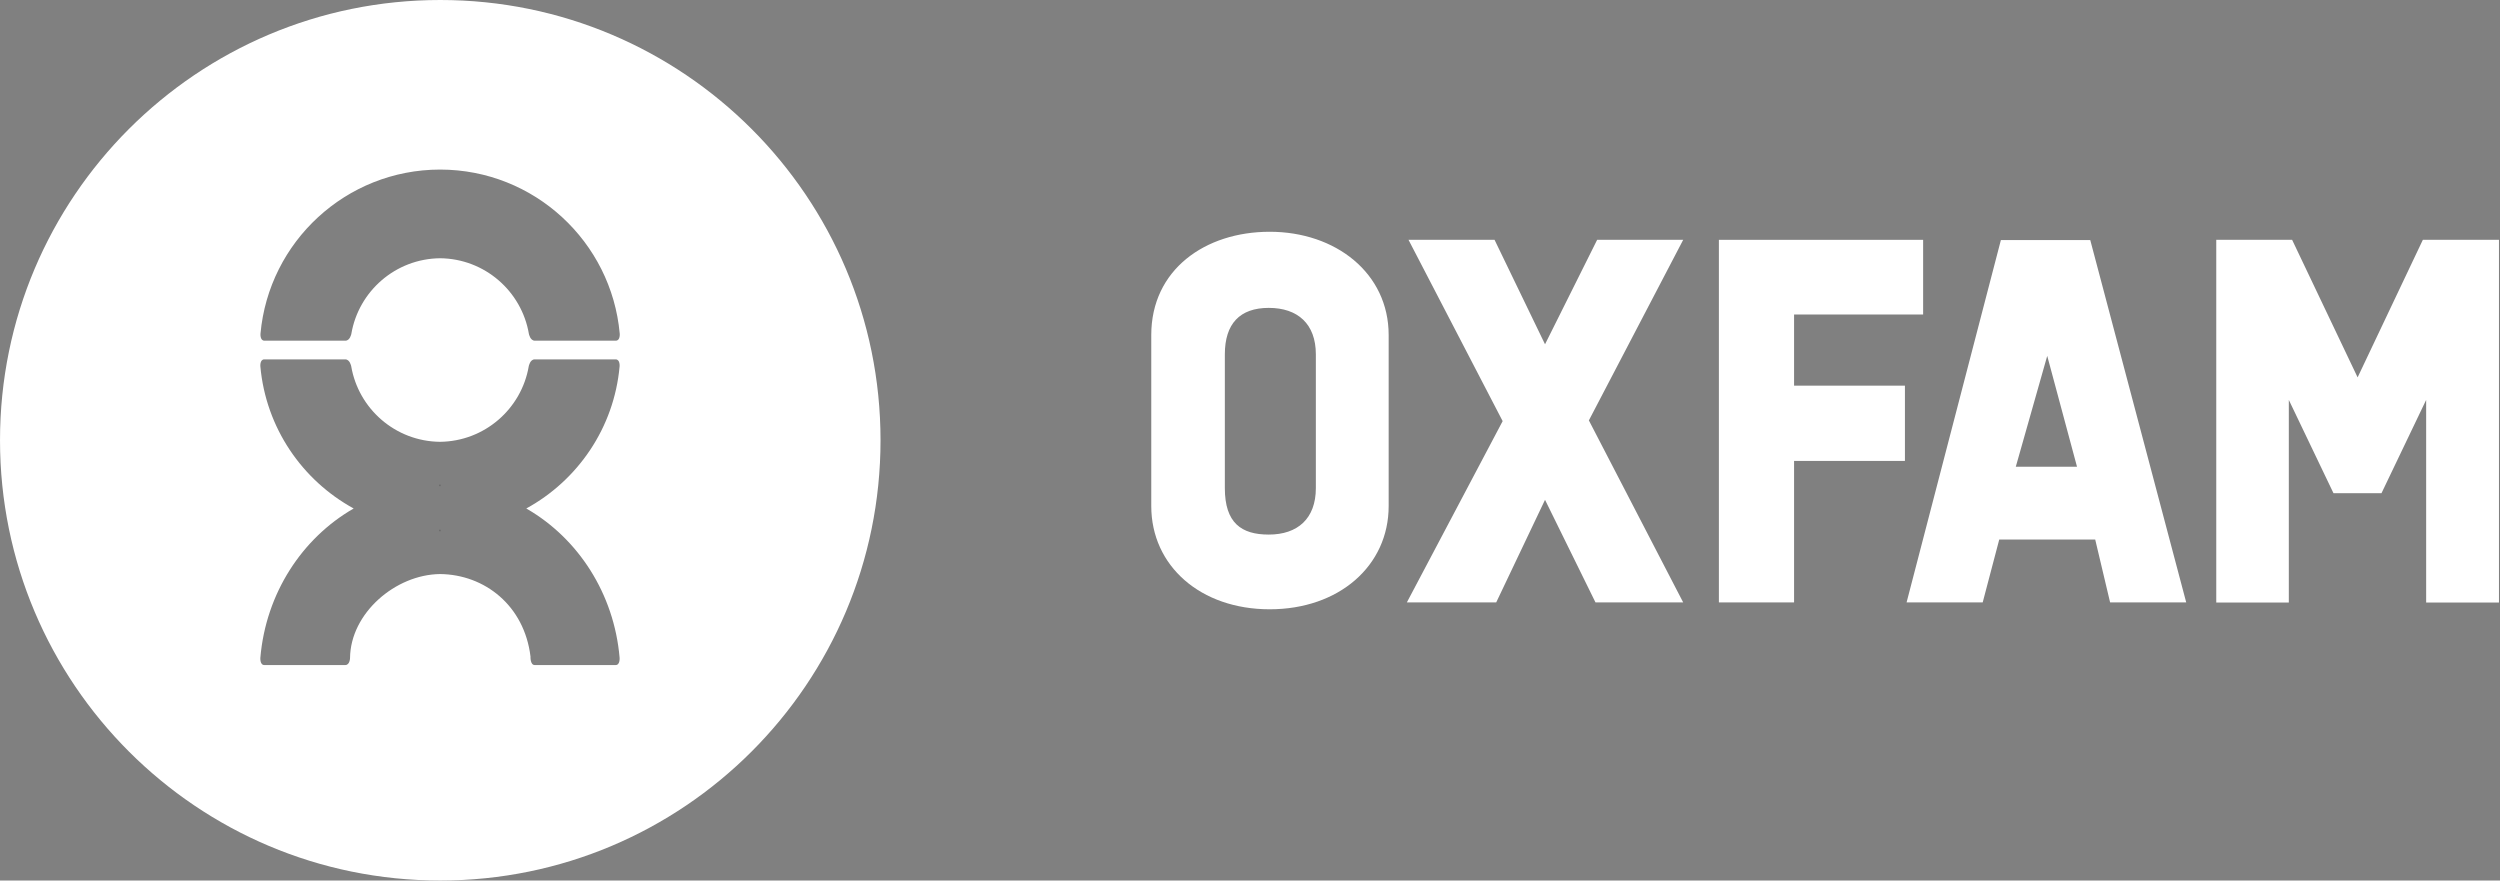
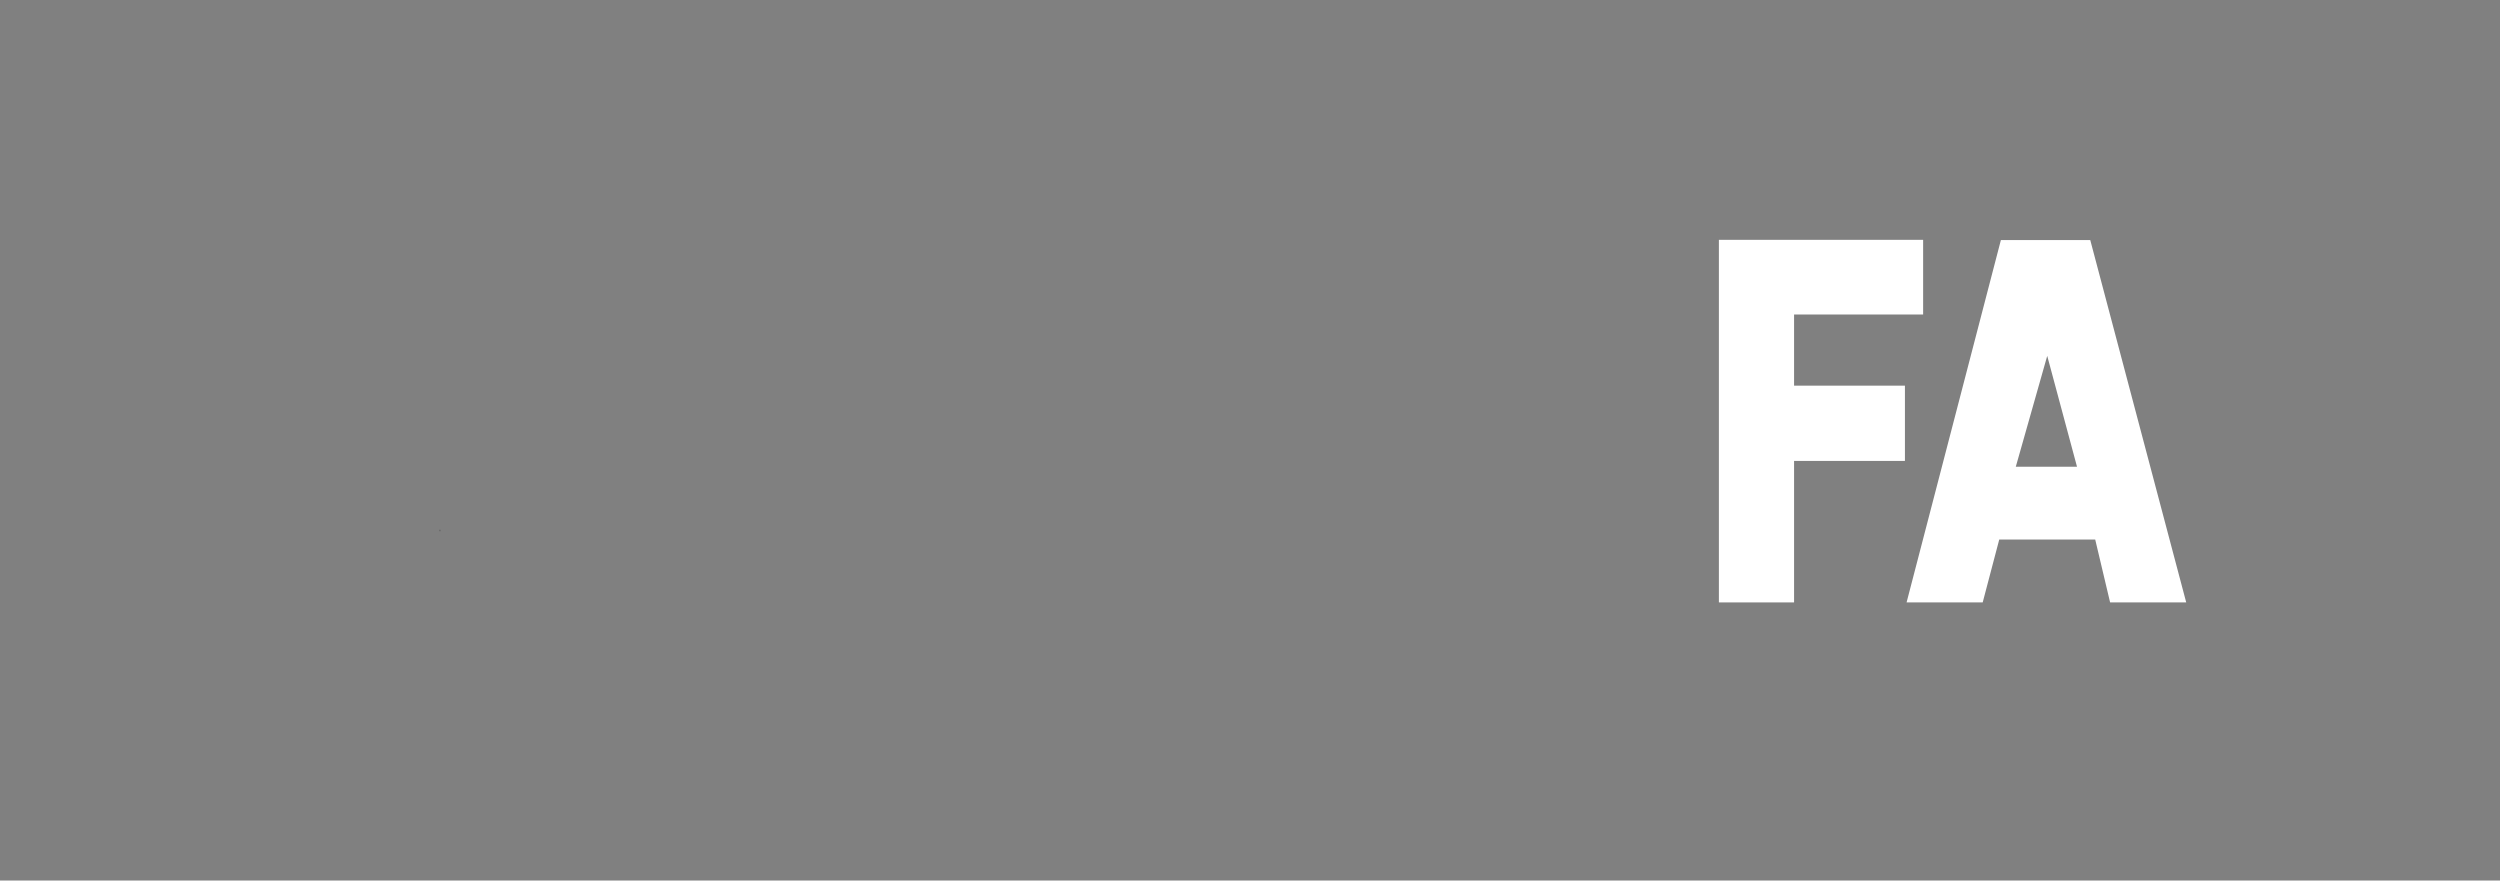
<svg xmlns="http://www.w3.org/2000/svg" width="100%" height="100%" viewBox="0 0 1607 566" xml:space="preserve" style="fill-rule:evenodd;clip-rule:evenodd;stroke-miterlimit:10;">
  <rect x="0" y="0" width="1607" height="566" fill="#808080" stroke="none" />
  <g transform="matrix(1,0,0,1,-228.666,-240.285)">
    <g transform="matrix(1,0,0,1,-1250,-6)">
      <g transform="matrix(0,-1,-1,0,1761.67,246.285)">
-         <path d="M-283,-283C-439.296,-283 -566,-156.297 -566,0C-566,156.296 -439.296,283 -283,283C-126.704,283 0,156.296 0,0C0,-156.297 -126.704,-283 -283,-283ZM-283.997,0.185C-283.712,28.868 -262.781,52.608 -235.354,57.258C-235.354,57.258 -231,58.083 -231,61.083L-231,113.083C-231,116.083 -235.572,115.64 -235.572,115.64C-275.017,112.071 -308.765,88.758 -326.855,55.662L-326.975,55.874C-345.998,88.857 -381.371,112.078 -422.7,115.64C-422.7,115.64 -427.5,116.083 -427.5,113.083L-427.5,61.083C-427.5,58.083 -423,58 -423,58C-394.26,57.743 -369.324,28.916 -369.003,0.151C-369.29,-28.542 -389.238,-54.029 -422,-58C-422,-58 -427.5,-57.714 -427.5,-60.714L-427.5,-112.714C-427.5,-115.714 -422.7,-115.271 -422.7,-115.271C-381.488,-111.719 -346.199,-88.62 -327.137,-55.785L-326.855,-55.293C-308.766,-88.389 -275.017,-111.701 -235.572,-115.271C-235.572,-115.271 -231,-115.714 -231,-112.714L-231,-60.714C-231,-57.714 -235.354,-56.889 -235.354,-56.889C-262.781,-52.239 -283.712,-28.498 -283.997,0.185ZM-109,0.186C-109.087,60.614 -155.371,110.213 -214.428,115.556C-214.428,115.556 -219,116 -219,113L-219,61C-219,58 -214.646,57.174 -214.646,57.174C-187.219,52.525 -166.288,28.784 -166.003,0.102C-166.288,-28.582 -187.219,-52.322 -214.646,-56.972C-214.646,-56.972 -219,-57.797 -219,-60.797L-219,-112.797C-219,-115.797 -214.428,-115.354 -214.428,-115.354C-155.371,-110.011 -109.087,-60.412 -109,0.016C-109,0.073 -109,0.13 -109,0.186Z" style="fill:white;" />
-       </g>
+         </g>
      <g transform="matrix(1,0,0,1,1761.4,558.285)">
-         <path d="M0,0L0.17,0" style="fill:none;fill-rule:nonzero;stroke:black;stroke-width:1px;" />
-       </g>
+         </g>
      <g transform="matrix(-1,0,0,1,1761.4,587.285)">
        <path d="M-0.17,0L0,0" style="fill:none;fill-rule:nonzero;stroke:black;stroke-width:1px;" />
      </g>
      <g transform="matrix(1,0,0,1,2294.22,443.291)">
-         <path d="M0,146.62C18.577,146.62 30.276,136.375 30.276,116.737L30.276,30.786C30.276,11.147 18.577,0.901 0,0.901C-18.65,0.901 -28.224,11.147 -28.224,30.786L-28.224,116.737C-28.224,139.175 -17.587,146.62 0,146.62M-75.521,18.36C-75.521,-23.568 -40.987,-48.026 0.611,-48.026C43.04,-48.026 77.077,-21.435 77.077,18.36L77.077,128.262C77.077,166.829 45.021,194.646 0.611,194.646C-43.799,194.646 -75.521,166.829 -75.521,128.262L-75.521,18.36Z" style="fill:white;fill-rule:nonzero;" />
-       </g>
+         </g>
      <g transform="matrix(1,0,0,1,2444.57,516.985)">
-         <path d="M0,-0.001L-60.514,-116.536L-5.204,-116.536L27.236,-49.393L60.741,-116.536L116.051,-116.536L55.423,-0.465L116.051,116.535L59.678,116.535L27.236,50.59L-4.141,116.535L-61.577,116.535L0,-0.001Z" style="fill:white;fill-rule:nonzero;" />
-       </g>
+         </g>
      <g transform="matrix(1,0,0,1,2583.57,633.52)">
        <path d="M0,-233.071L131.28,-233.071L131.28,-185.073L48.326,-185.073L48.326,-139.337L119.58,-139.337L119.58,-90.954L48.326,-90.954L48.326,0L0,0L0,-233.071Z" style="fill:white;fill-rule:nonzero;" />
      </g>
      <g transform="matrix(1,0,0,1,2813.77,487.801)">
        <path d="M0,58.501L-19.146,-12.763L-39.354,58.501L0,58.501ZM-48.928,-87.218L8.509,-87.218L70.2,145.719L21.272,145.719L11.7,105.301L-49.991,105.301L-60.628,145.719L-109.555,145.719L-48.928,-87.218Z" style="fill:white;fill-rule:nonzero;" />
      </g>
      <g transform="matrix(1,0,0,1,2903.28,633.614)">
-         <path d="M0,-233.165L48.765,-233.165L90.859,-144.749L132.792,-233.165L181.72,-233.165L181.72,0L134.92,0L134.92,-130.264L106.201,-70.294L75.355,-70.294L46.638,-130.264L46.638,0L0,0L0,-233.165Z" style="fill:white;fill-rule:nonzero;" />
-       </g>
+         </g>
    </g>
  </g>
</svg>